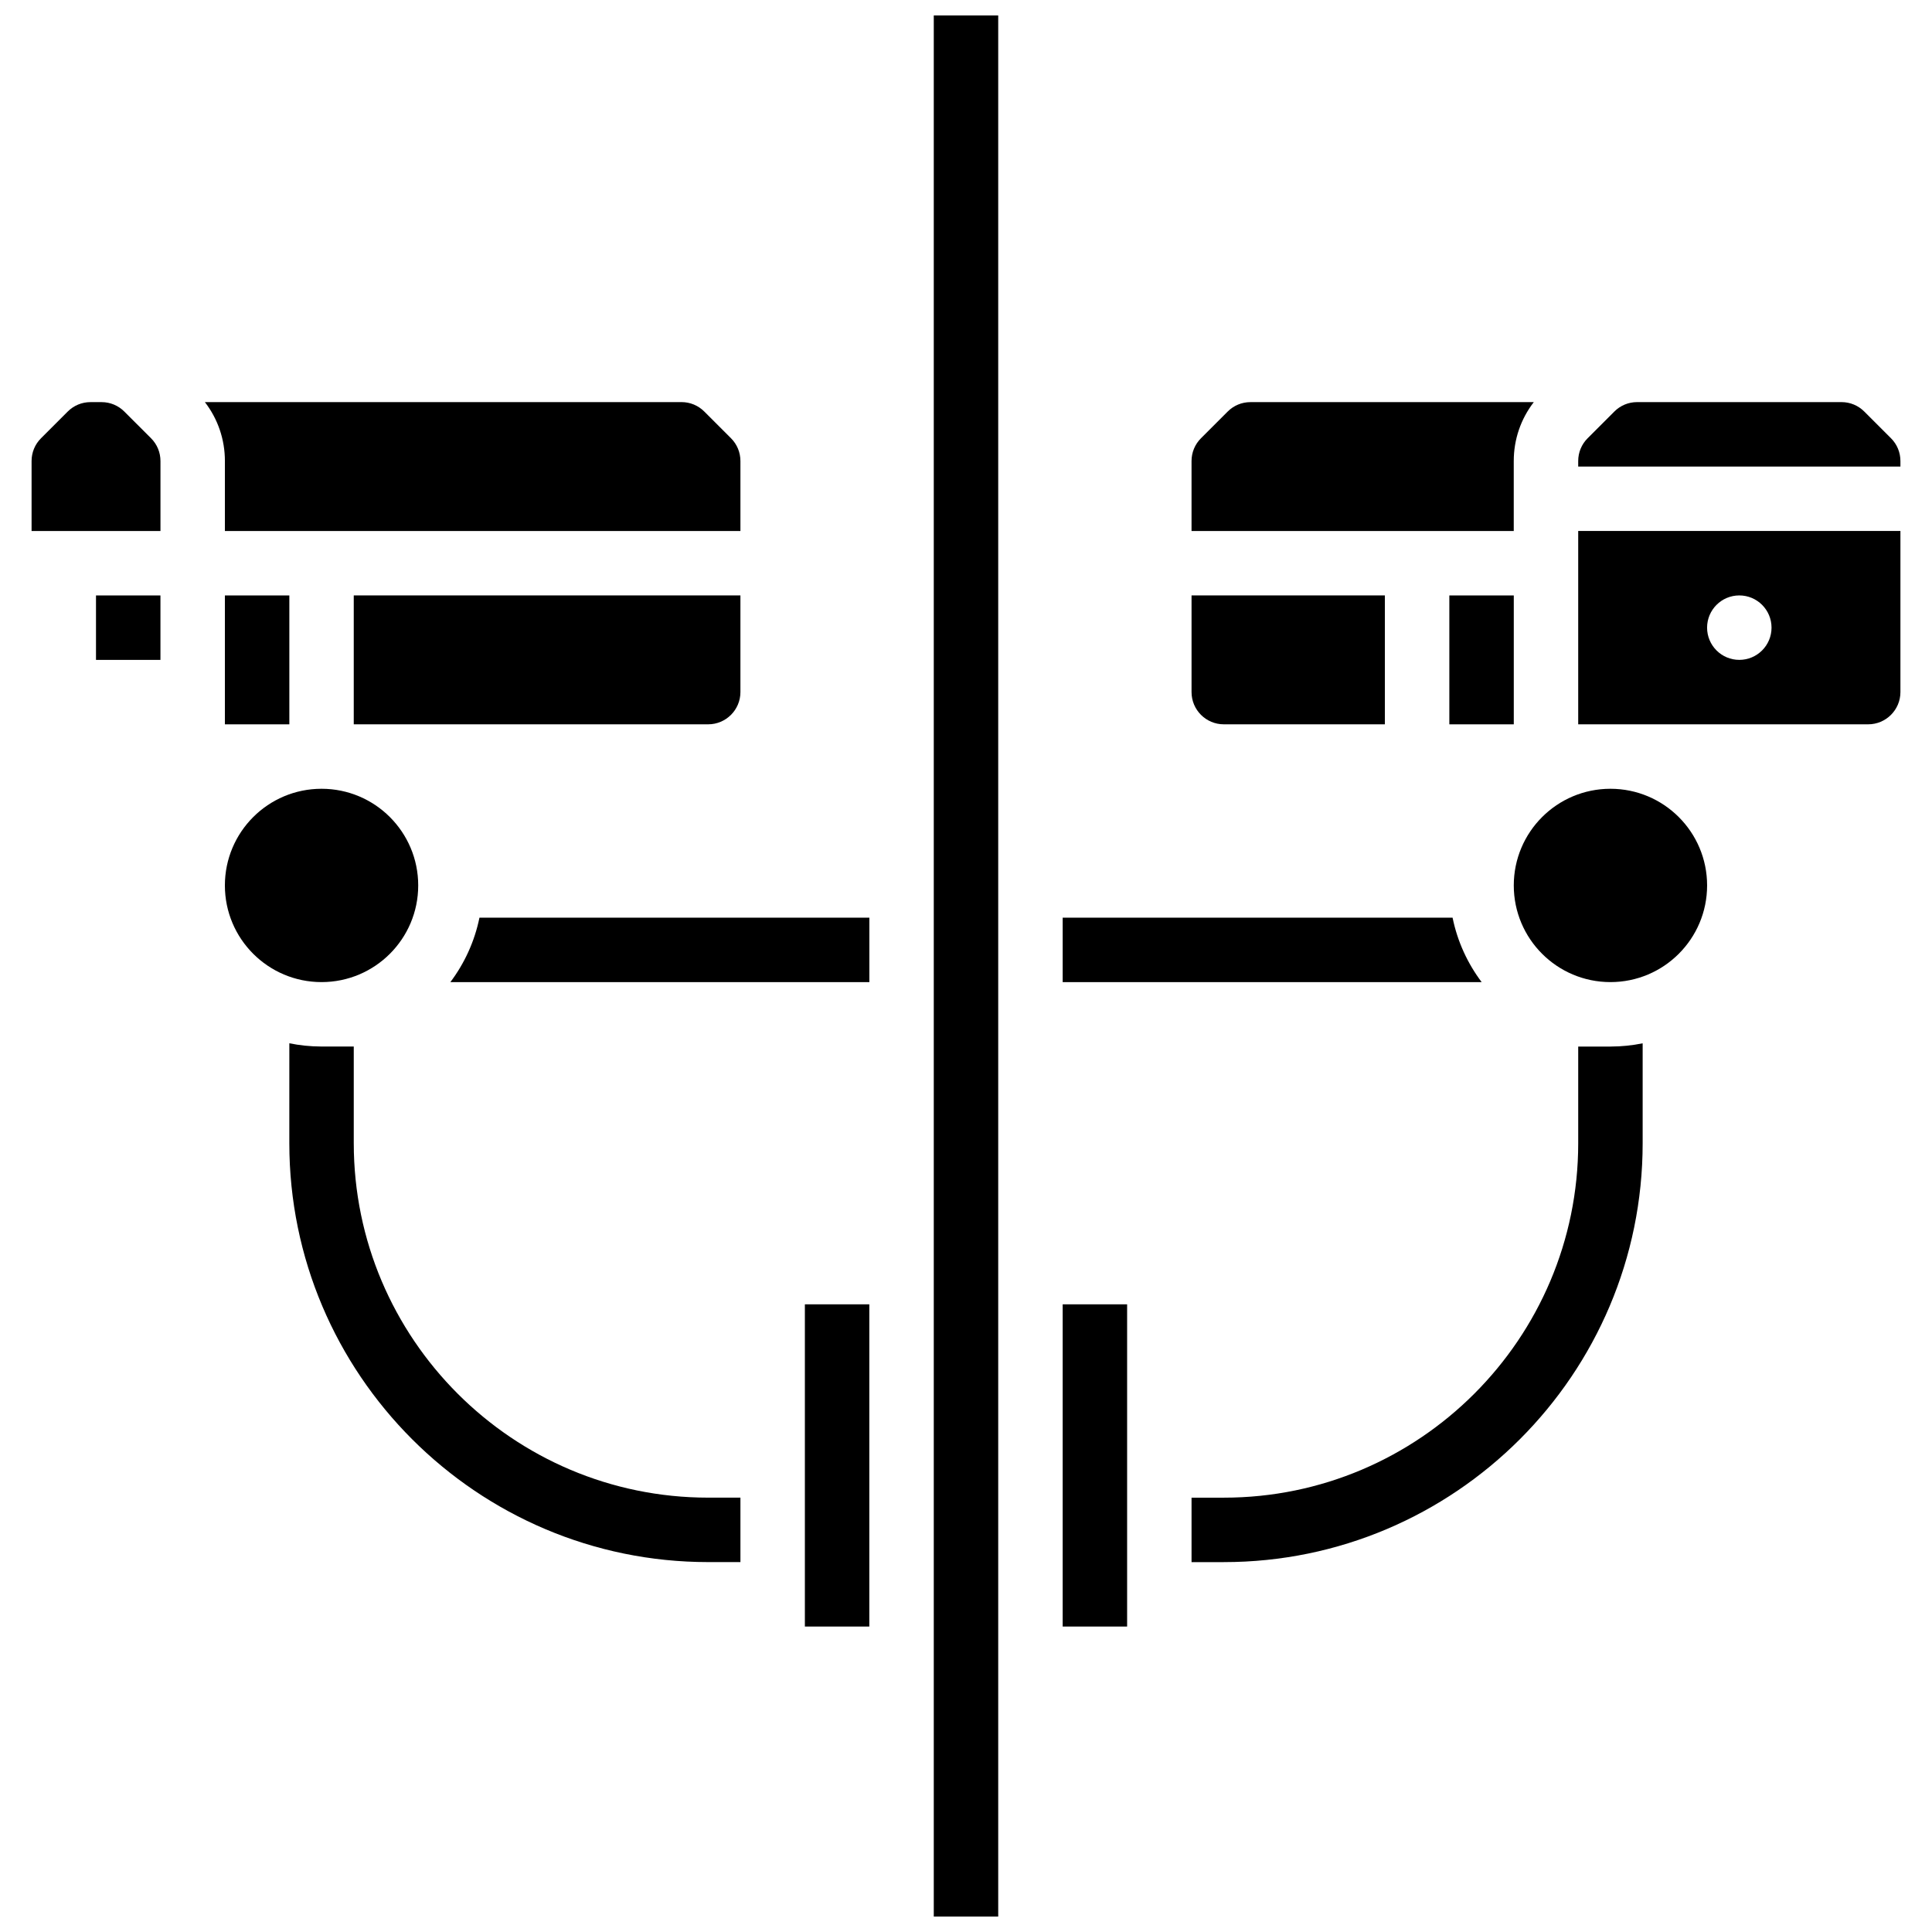
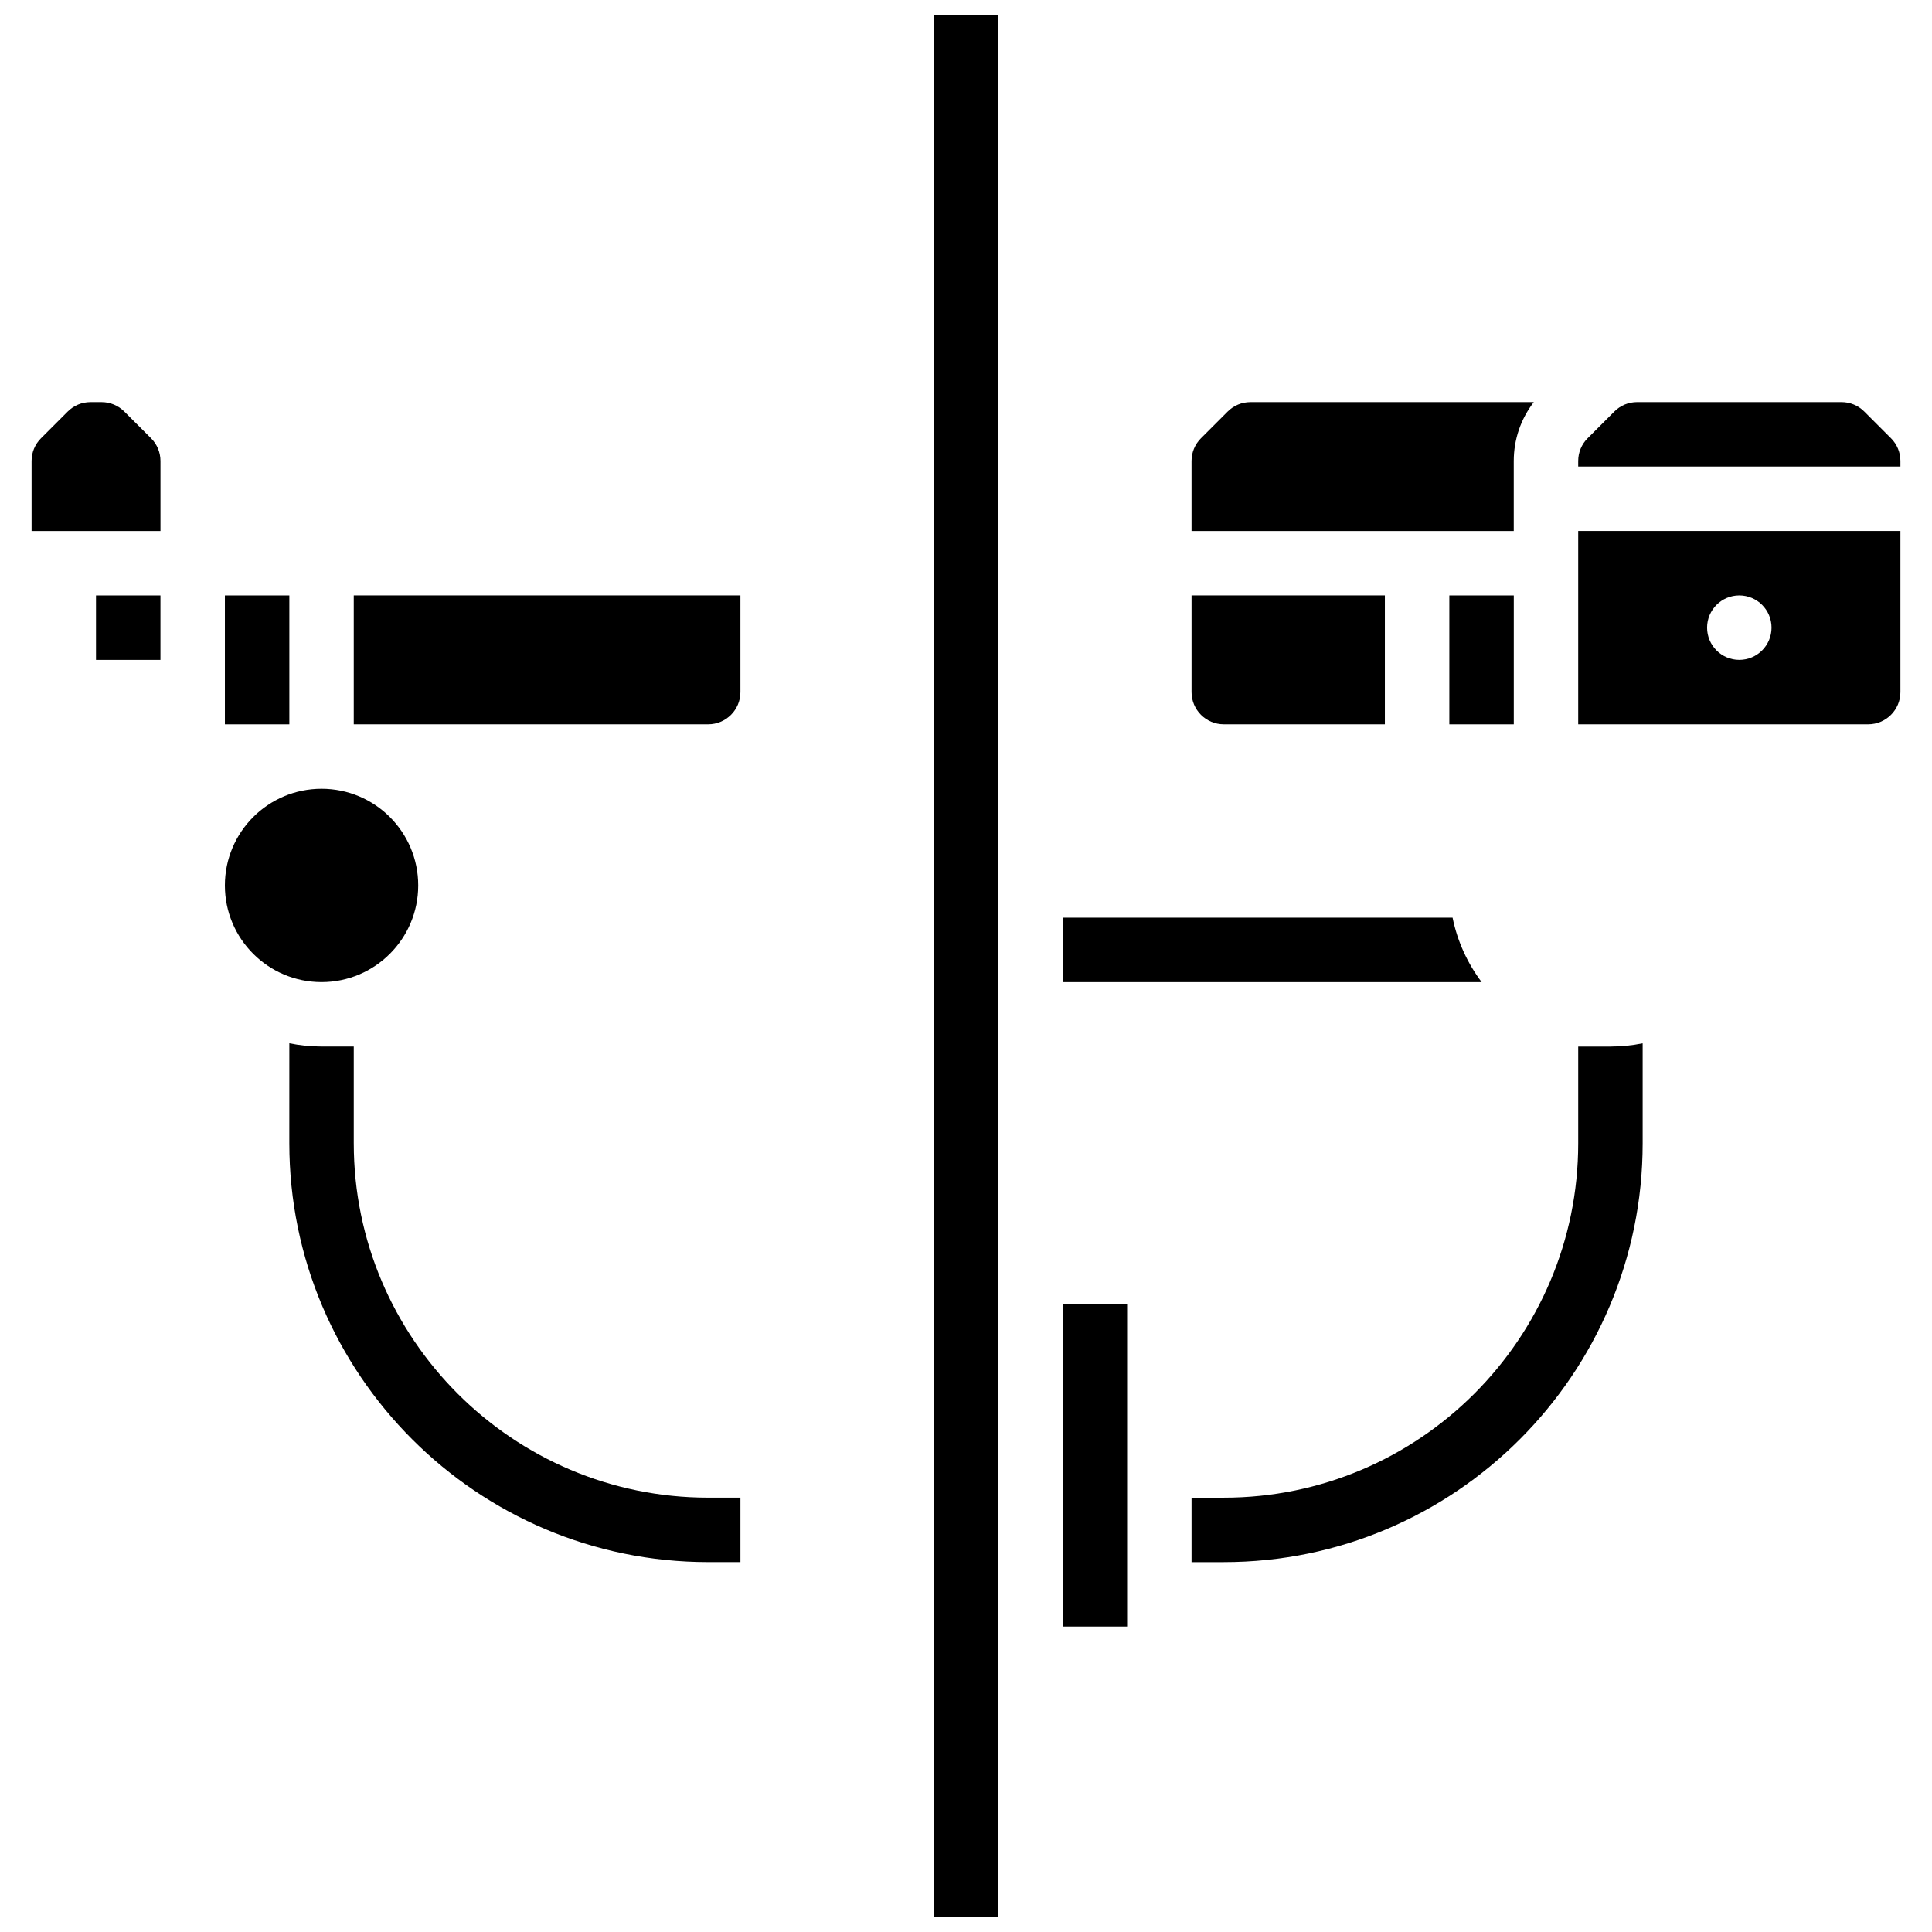
<svg xmlns="http://www.w3.org/2000/svg" width="800px" height="800px" version="1.1" viewBox="144 144 512 512">
  <defs>
    <clipPath id="a">
      <path d="m391 148.09h18v503.81h-18z" />
    </clipPath>
  </defs>
  <path d="m237.75 446.96v-25.617h-8.629l0.004-0.004c-2.894-0.008-5.719-0.305-8.449-0.859l-0.004 26.48c0 61.211 49.797 111.01 111.01 111.01h8.539v-17.078h-8.539c-51.793 0-93.93-42.137-93.93-93.93z" />
  <path d="m570.87 421.35h-8.629v25.617c0 51.793-42.137 93.93-93.93 93.93h-8.539v17.078h8.539c61.211 0 111.01-49.797 111.01-111.01v-26.48c-2.734 0.559-5.559 0.855-8.449 0.859z" />
-   <path d="m203.6 284.72h136.62v-18.543c0-2.281-0.887-4.426-2.5-6.039l-7.074-7.074c-1.613-1.613-3.758-2.504-6.039-2.504l-126.31 0.004c3.438 4.457 5.305 9.891 5.305 15.613z" />
  <path d="m176.95 253.07c-1.613-1.613-3.758-2.504-6.039-2.504h-2.93c-2.281 0-4.426 0.887-6.039 2.504l-7.074 7.074c-1.613 1.609-2.5 3.754-2.5 6.035v18.543h34.156v-18.543c0-2.281-0.887-4.426-2.5-6.039z" />
  <path d="m203.6 301.8h17.078v34.156h-17.078z" />
  <path d="m331.68 335.95c4.707 0 8.539-3.832 8.539-8.539v-25.617h-102.47v34.156z" />
  <path d="m468.31 335.95h42.695v-34.156h-51.234v25.617c0 4.711 3.828 8.539 8.539 8.539z" />
  <path d="m169.44 301.8h17.078v17.078h-17.078z" />
  <path d="m545.16 266.18c0-5.723 1.871-11.156 5.312-15.613h-75.09c-2.281 0-4.426 0.887-6.039 2.504l-7.074 7.074c-1.613 1.613-2.5 3.758-2.5 6.039v18.539h85.391z" />
  <path d="m528.09 301.8h17.078v34.156h-17.078z" />
  <path d="m254.83 378.65c0 14.145-11.469 25.617-25.617 25.617-14.148 0-25.617-11.473-25.617-25.617 0-14.148 11.469-25.617 25.617-25.617 14.148 0 25.617 11.469 25.617 25.617" />
-   <path d="m596.4 378.65c0 14.145-11.469 25.617-25.617 25.617s-25.617-11.473-25.617-25.617c0-14.148 11.469-25.617 25.617-25.617s25.617 11.469 25.617 25.617" />
-   <path d="m357.3 489.66h17.078v85.391h-17.078z" />
  <path d="m528.95 387.19h-103.33v17.078h111.03c-3.738-4.969-6.418-10.773-7.703-17.078z" />
  <path d="m562.24 335.95h76.852c4.707 0 8.539-3.832 8.539-8.539v-42.695h-85.391zm42.695-34.156c4.715 0 8.539 3.824 8.539 8.539 0 4.715-3.824 8.539-8.539 8.539s-8.539-3.824-8.539-8.539c0-4.715 3.824-8.539 8.539-8.539z" />
-   <path d="m263.35 404.27h111.04v-17.078h-103.33c-1.289 6.305-3.969 12.109-7.707 17.078z" />
  <path d="m645.13 260.14-7.074-7.074c-1.613-1.613-3.758-2.504-6.039-2.504h-54.164c-2.281 0-4.426 0.887-6.039 2.504l-7.074 7.074c-1.613 1.613-2.5 3.758-2.5 6.039v1.461h85.391v-1.465c0-2.281-0.887-4.426-2.5-6.035z" />
  <path d="m425.62 489.66h17.078v85.391h-17.078z" />
  <g clip-path="url(#a)">
    <path d="m391.46 370.11v281.79h17.078v-503.81h-17.078z" />
  </g>
</svg>